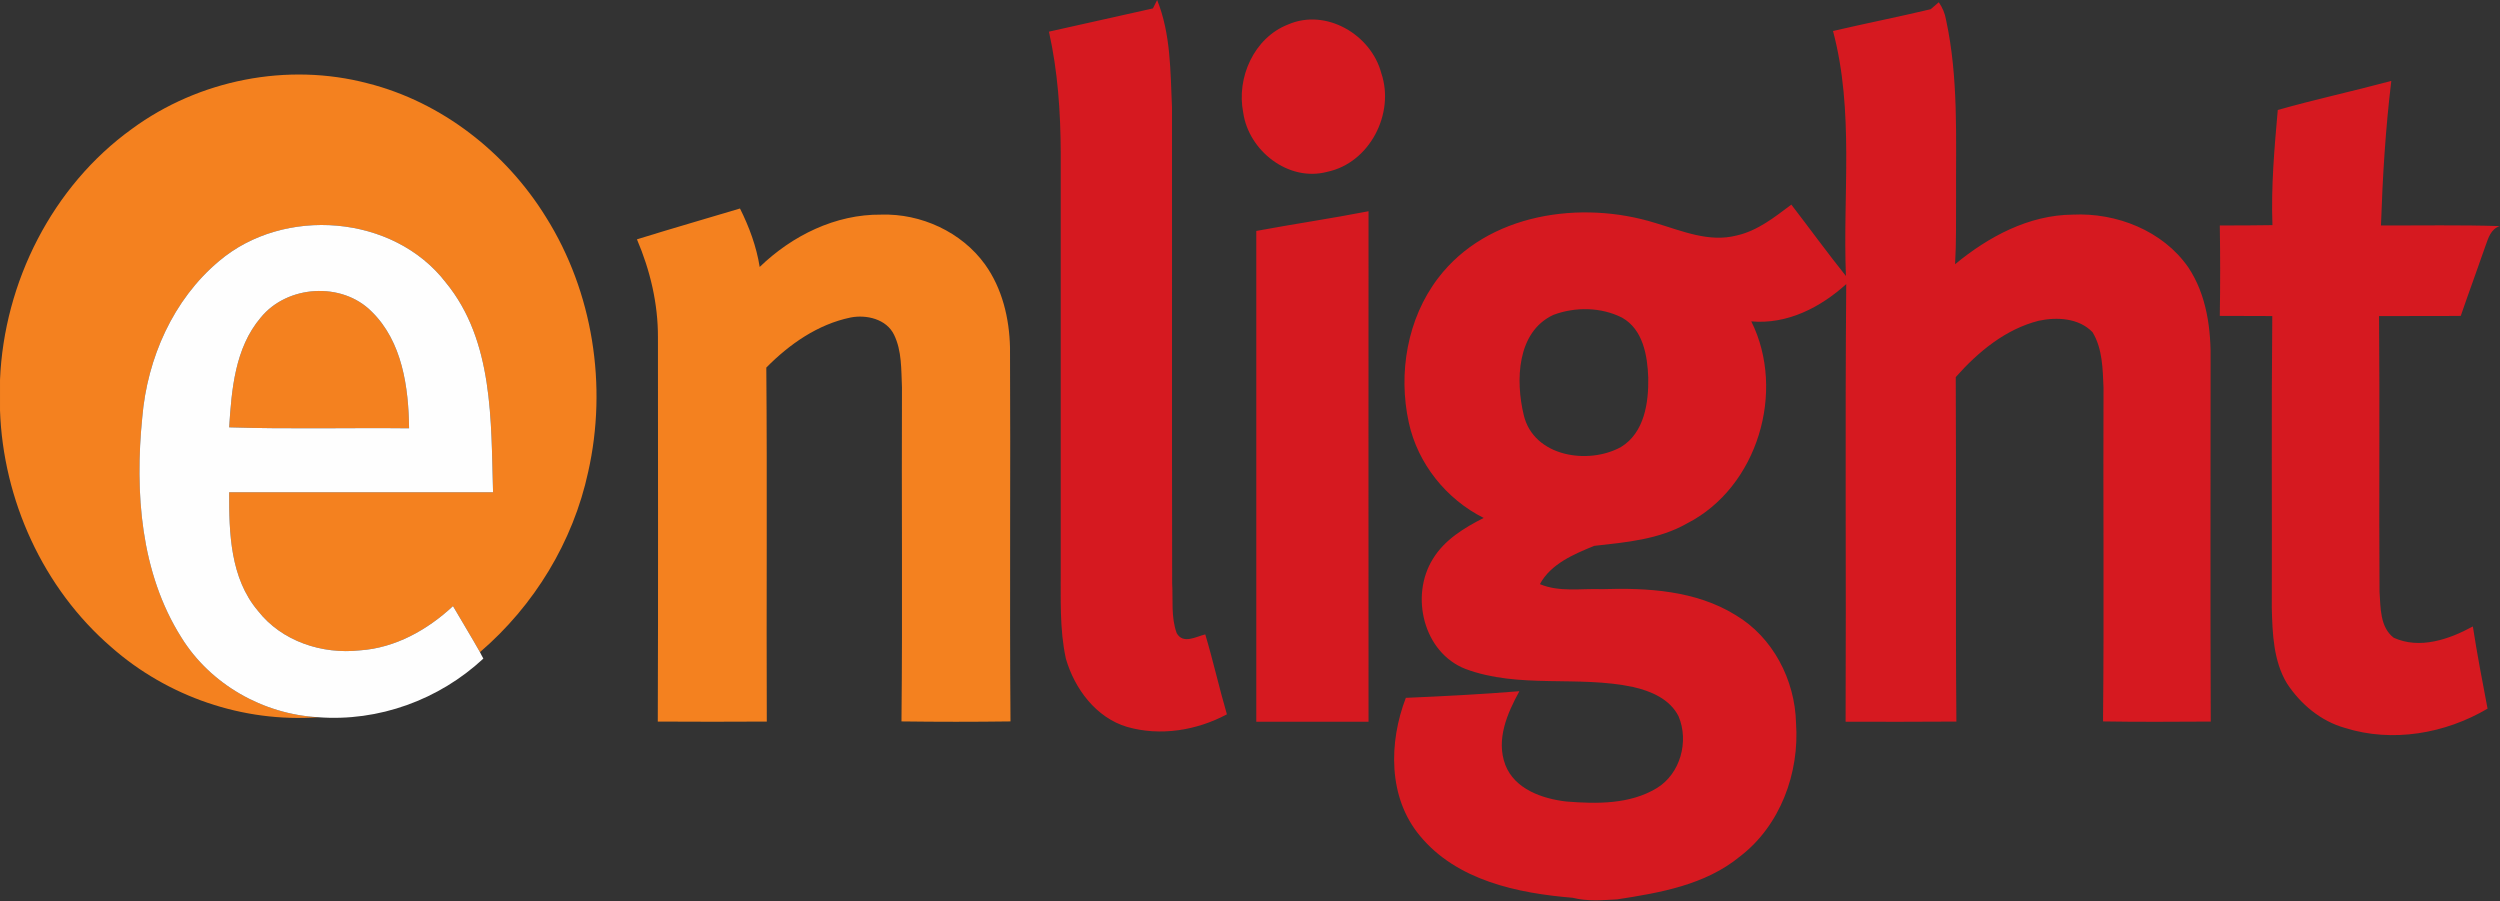
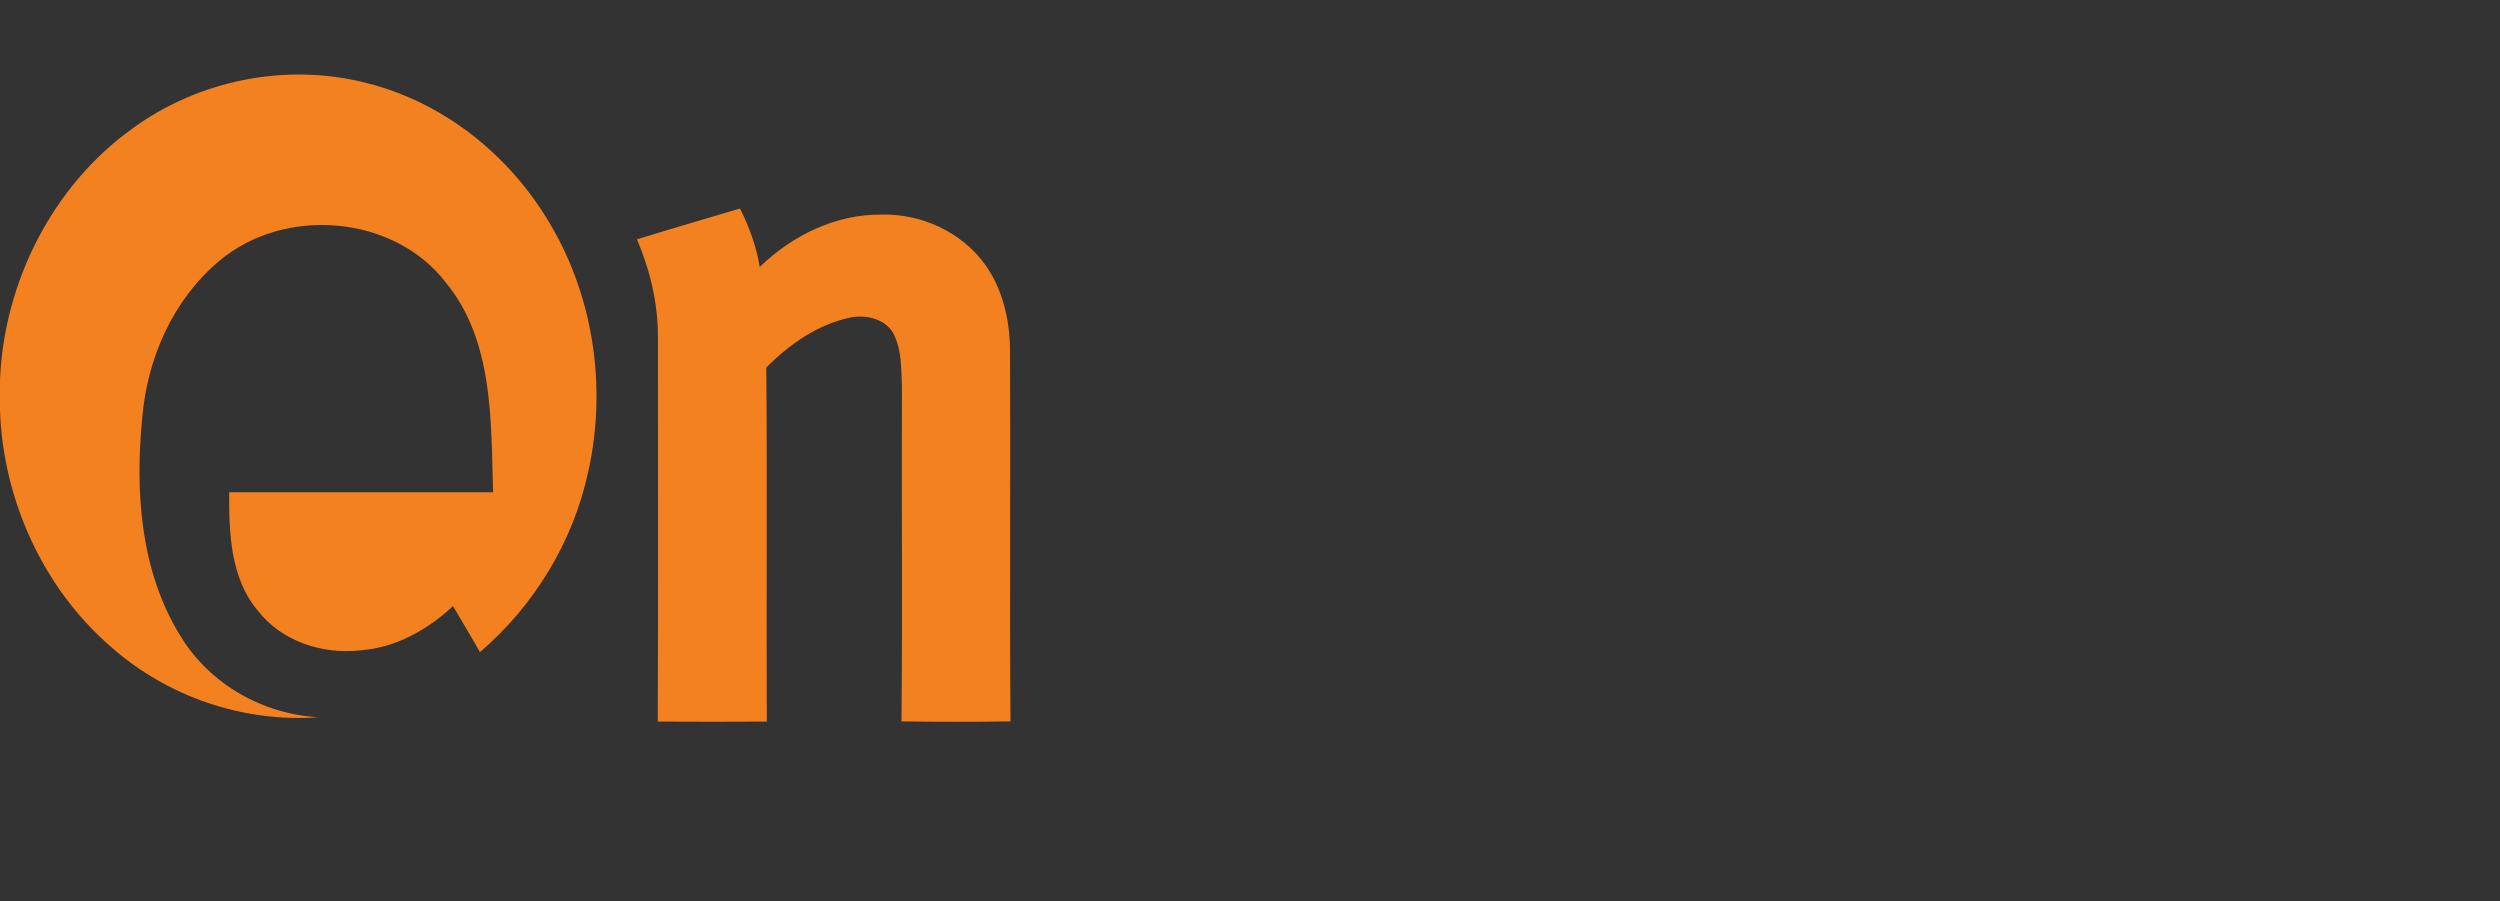
<svg xmlns="http://www.w3.org/2000/svg" version="1.2" viewBox="0 0 1548 558" width="1548" height="558">
  <rect x="0" y="0" width="1548" height="558" fill="#333333" stroke="none" />
  <title>logoddsds-svg</title>
  <style>
		.s0 { fill: #d61920 } 
		.s1 { fill: #f4811f } 
		.s2 { fill: #fefefe } 
	</style>
  <g id="#d61920ff">
-     <path id="Layer" fill-rule="evenodd" class="s0" d="m713.9 5.2c0.7-1.3 2-3.9 2.6-5.2 8.5 21.1 8.2 44.2 9.2 66.5 0.1 98.2-0.1 196.3 0.1 294.5 0.6 10.3-0.8 21.1 2.8 31 3.9 7.1 12 2.2 17.7 0.8 4.9 16.4 8.6 33.1 13.4 49.5-18.7 10-41.2 13.7-61.8 7.8-19.2-5.7-32.5-23.6-37.9-42.2-4-18.4-3.1-37.4-3.2-56.1q0-128.7 0-257.3c-0.1-25.1-1.8-50.3-7.3-74.9 21.5-4.7 42.9-9.7 64.4-14.4zm486.6-3.8c2.3 3.3 3.8 6.9 4.5 10.9 7.8 36.1 6 73.3 6.2 110-0.1 13.7 0.2 27.5-0.6 41.3 20.6-17 45.6-30.5 72.9-30.7 27-1.3 55.6 9.9 71.4 32.5 11.6 17.3 14.3 38.8 13.9 59.1 0 74.1-0.2 148.2 0.1 222.3-22.2 0.1-44.5 0.3-66.7-0.1 0.7-68.9 0-137.8 0.3-206.7-0.5-11.6-0.6-24.1-6.8-34.3-8.4-8.8-22.1-9.5-33.3-7.1-20.6 5.2-37.6 19.3-51.4 34.9 0.4 71.1-0.2 142.2 0.4 213.3-22.9 0.2-45.7 0.1-68.6 0.1 0.4-90.3-0.4-180.7 0.4-271-16 14.5-36.6 25.1-58.8 23.1 21.6 43.3 3.9 102.7-39.6 125-17.6 10.1-38 11.8-57.7 14-12.6 5.2-26.8 11.1-33.6 23.7 12.2 5.1 25.6 2.6 38.4 3.1 28.2-0.9 58.1 0.8 82.7 16 23.2 13.7 36.9 40.3 37.5 66.9 2.2 30.9-9.7 63.5-34.8 82.7-21.5 17.6-49.4 22.4-76 26.5-9.2 0.5-18.5 1.3-27.5-1-34.1-2.8-71.8-10.7-94.6-38.4-19.8-23.7-19.3-57.8-8.7-85.4 23.5-1 46.9-2.2 70.3-4.1-7.5 13.7-14.6 29.9-8.7 45.6 5.8 15.1 23 21 37.8 22.7 18.8 1.5 39.3 1.8 56-8.3 14.6-8.9 20-28.9 13.5-44.4-5.3-10.7-17.1-15.7-28.1-18.2-34.1-7.3-70.7 1.2-103.9-11.2-26.1-10.2-34.4-45.4-20.1-68.2 7.2-11.8 19.4-19.2 31.4-25.3-23.2-11.6-40.9-33.7-46.4-59.2-6.6-30.3-1-64.1 18.1-89.2 30.6-40.3 88.6-48.6 134.7-34.2 16.2 4.8 33.1 12.2 50.3 7.7 12.9-2.9 23.4-11.3 33.8-19.1 11.3 14.7 22.2 29.7 33.8 44.2-2-50.5 5.2-102.2-8-151.7 20.1-4.7 40.4-8.7 60.5-13.5 1.3-1.1 3.8-3.2 5-4.3zm-238.7 193.6c-22.7 10.6-23.4 40.9-18.3 62 6.1 25.8 39.9 31 60.2 19.8 14.5-8.8 17.2-27.5 16.9-43-0.5-13.6-3.2-29.8-16.2-37.1-13-6.6-29.1-6.8-42.6-1.7zm-164.3-179.8c23.5-10.3 51.5 6.2 57.8 30.1 8.5 25-7.2 55.6-33.5 61.1-24 6.4-48.7-13.1-52-36.7-4.3-21.6 6.7-46.3 27.7-54.5zm612.9 52.9c23.3-6.6 46.9-11.7 70.3-18-3.6 29.7-5.4 59.6-6.4 89.5 24.5 0.1 49-0.4 73.5 0.4-5.5 1.9-7 7.3-8.7 12-5 14.5-10.4 29-15.4 43.6-16.9 0.2-33.7 0-50.6 0.1 0.5 56.9-0.1 113.8 0.3 170.7 0.7 9.8 0.2 21.9 8.8 28.5 16.2 7.3 34.3 1 49-7 2.6 17 5.9 34 9.1 50.9-26.3 15.5-59 21.2-88.4 11.9-14.9-4.2-27.4-14.7-35.8-27.5-8.4-13.9-9-30.9-9.4-46.7 0.2-60.2-0.3-120.5 0.3-180.8-10.9-0.1-21.7 0-32.5-0.1 0.3-18.7 0.3-37.3 0-56 10.9 0 21.7 0 32.6-0.2-0.9-23.8 1.2-47.6 3.3-71.3zm-632.5 74.9c23.1-4.3 46.4-7.7 69.5-12.2 0 105.3-0.1 210.7 0 316.1-23.2 0-46.4 0-69.5 0q0-152 0-303.9z" />
-   </g>
+     </g>
  <g id="#f4811fff">
    <path id="Layer" class="s1" d="m394.4 148.2c21.2-6.6 42.5-12.7 63.8-19.1 5.7 11.4 10.2 23.5 12.2 36.2 20.1-19.4 46.9-32.7 75.2-32.4 24.6-0.8 49.8 10.7 64.3 30.8 10.7 14.9 15.1 33.4 15.5 51.5 0.4 77.2-0.3 154.4 0.3 231.5-22.5 0.3-45 0.3-67.5 0 0.7-68.9 0-137.9 0.3-206.8-0.5-10.9 0-22.6-4.9-32.6-4.7-9.8-17.2-12.6-26.9-10.7-20.3 4.2-37.9 16.5-52.2 31 0.6 73.1 0 146.2 0.3 219.2q-33.8 0.2-67.5 0c0.3-79.2 0.1-158.5 0.1-237.8 0.1-20.9-4.8-41.6-13-60.8z" />
-     <path id="Layer" class="s1" d="m81.7 79.8c41.4-30.4 96.3-41.3 146-28.2 45.9 11.6 85.7 42.9 110.4 82.9 29.1 46.4 38.1 104.4 26.1 157.7-9.3 43.2-33.4 82.8-67 111.6-5.4-9.6-11.2-19-16.7-28.5-15.8 14.7-35.7 25.9-57.6 27.4-23.4 2.6-48.5-5.6-63.2-24.5-17.1-20.2-17.9-48.2-17.8-73.4 54.5-0.1 109 0.1 163.4 0-1.3-44.1 0.4-93.7-29.2-129.8-32.4-42.2-100.4-47.4-140.5-13.3-28.4 23.8-44.4 60.1-47.5 96.7-4.6 46.1-1.2 96.1 24.2 136.3 18 29.1 50.6 47.5 84.6 49.4-46.3 3.4-93.2-12.7-128-43.4-42.2-36.4-67-91.2-68.9-146.6v-18.9c2.5-60.5 32.4-119.9 81.7-155.4zm79.7 116.9c16.4-20.2 50.2-22.4 68.7-3.8 19 18.6 22.9 46.9 23.2 72.3-37.1-0.4-74.3 0.6-111.4-0.6 1.5-23.5 3.6-49.1 19.5-67.9z" />
+     <path id="Layer" class="s1" d="m81.7 79.8c41.4-30.4 96.3-41.3 146-28.2 45.9 11.6 85.7 42.9 110.4 82.9 29.1 46.4 38.1 104.4 26.1 157.7-9.3 43.2-33.4 82.8-67 111.6-5.4-9.6-11.2-19-16.7-28.5-15.8 14.7-35.7 25.9-57.6 27.4-23.4 2.6-48.5-5.6-63.2-24.5-17.1-20.2-17.9-48.2-17.8-73.4 54.5-0.1 109 0.1 163.4 0-1.3-44.1 0.4-93.7-29.2-129.8-32.4-42.2-100.4-47.4-140.5-13.3-28.4 23.8-44.4 60.1-47.5 96.7-4.6 46.1-1.2 96.1 24.2 136.3 18 29.1 50.6 47.5 84.6 49.4-46.3 3.4-93.2-12.7-128-43.4-42.2-36.4-67-91.2-68.9-146.6v-18.9c2.5-60.5 32.4-119.9 81.7-155.4zm79.7 116.9z" />
  </g>
  <g id="#fefefeff">
-     <path id="Layer" fill-rule="evenodd" class="s2" d="m135.6 161.7c40.1-34.1 108.1-28.9 140.5 13.3 29.6 36.1 27.9 85.7 29.2 129.8-54.4 0.1-108.9-0.1-163.4 0-0.1 25.2 0.7 53.2 17.8 73.4 14.7 18.9 39.8 27.1 63.2 24.5 21.9-1.5 41.8-12.7 57.6-27.4 5.5 9.5 11.3 18.9 16.7 28.5 0.5 1 1.5 3 2.1 4-27.4 25.5-64.9 39.2-102.4 36.3-34-1.9-66.6-20.3-84.6-49.4-25.4-40.2-28.8-90.2-24.2-136.3 3.1-36.6 19.1-72.9 47.5-96.7zm25.8 35c-15.9 18.8-18 44.4-19.5 67.9 37.1 1.2 74.3 0.2 111.4 0.6-0.3-25.4-4.2-53.7-23.2-72.3-18.5-18.6-52.3-16.4-68.7 3.8z" />
-   </g>
+     </g>
</svg>